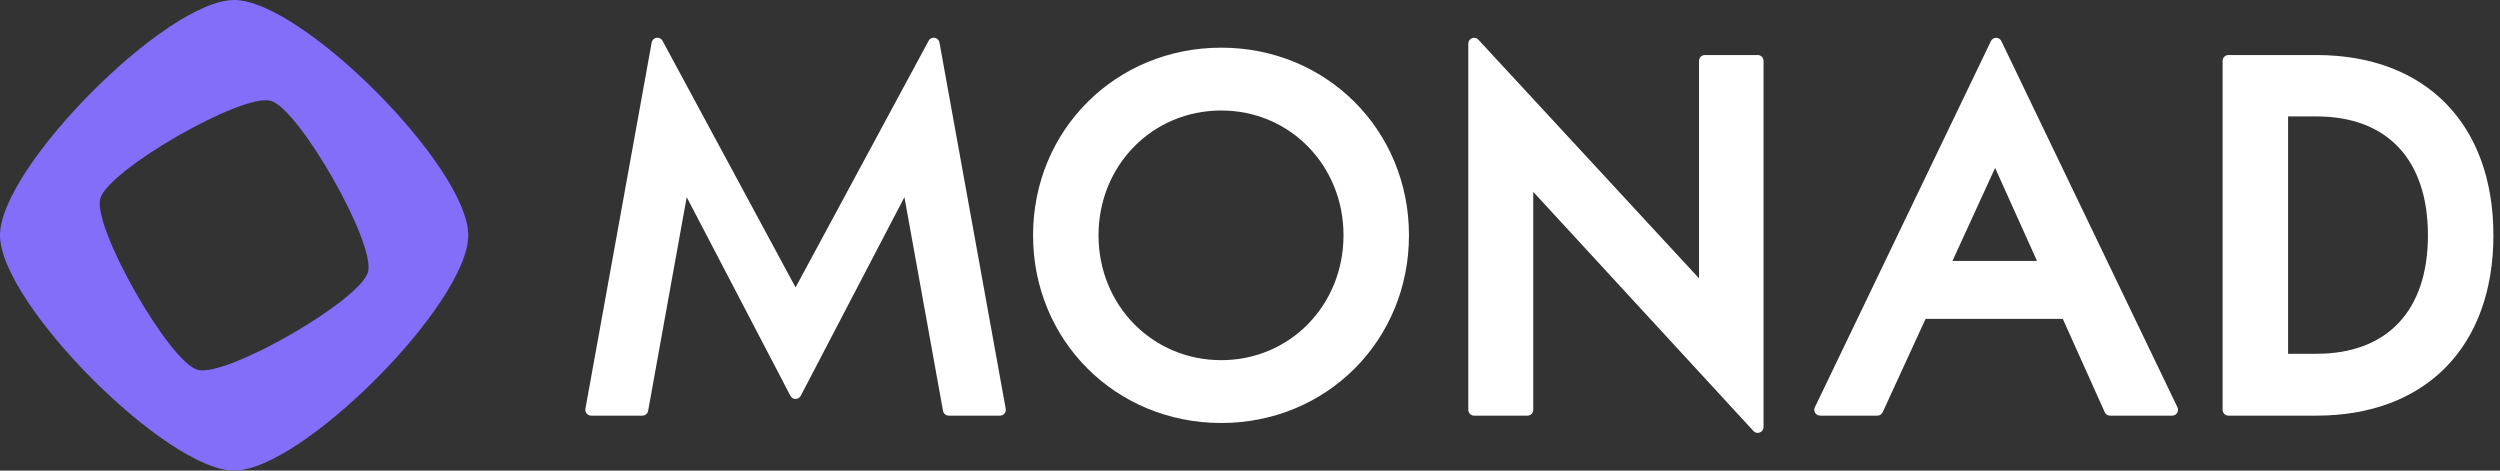
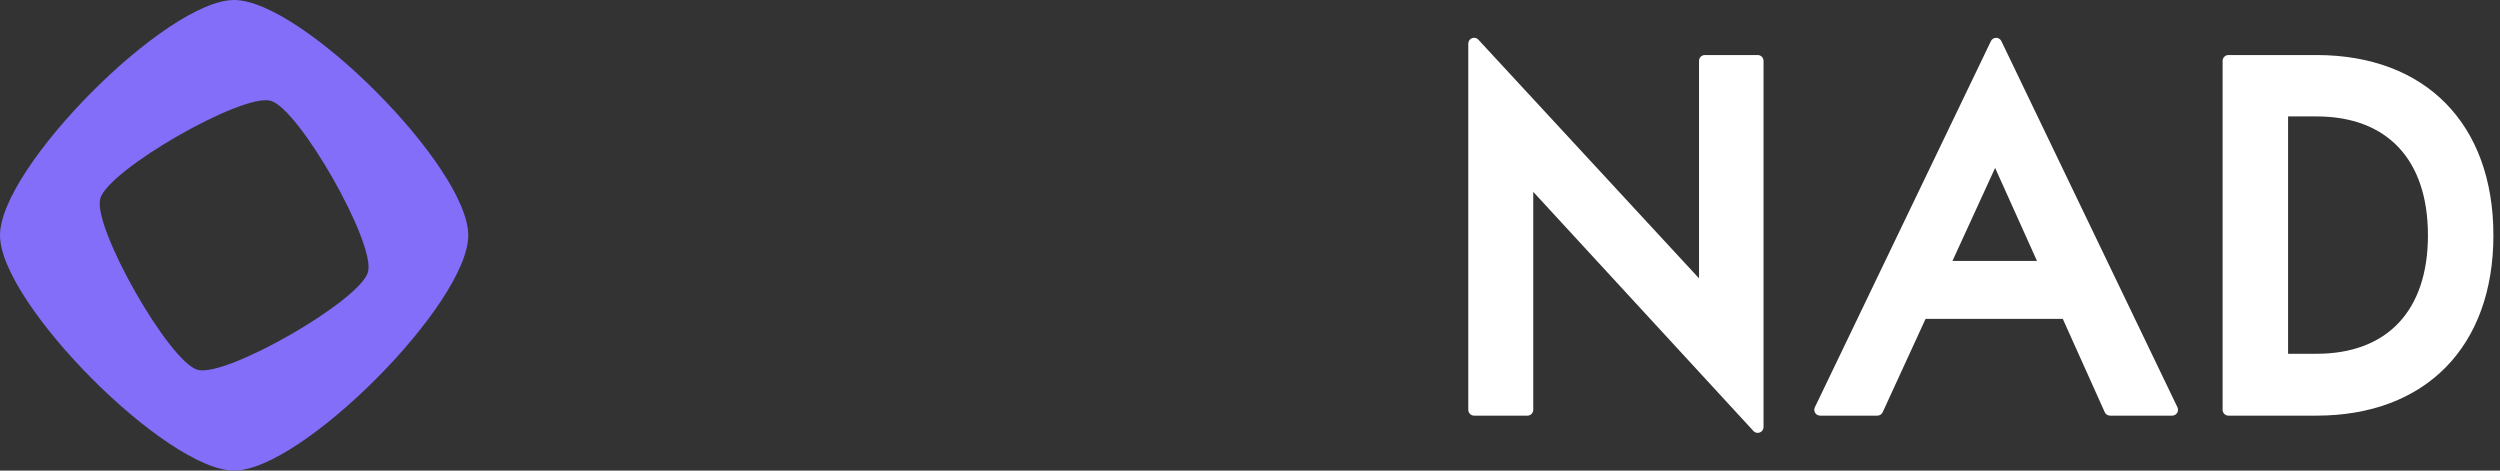
<svg xmlns="http://www.w3.org/2000/svg" width="255" height="48" viewBox="0 0 255 48" fill="none">
  <rect x="0" y="0" width="255" height="48" fill="#333333" stroke="none" />
  <path d="M23.881 0C16.985 0 0 17.069 0 24C0 30.931 16.985 48 23.881 48C30.778 48 47.763 30.931 47.763 24C47.763 17.069 30.778 0 23.881 0ZM20.16 37.724C17.252 36.928 9.433 23.183 10.226 20.26C11.018 17.337 24.695 9.48 27.603 10.276C30.512 11.073 38.33 24.817 37.538 27.74C36.745 30.663 23.068 38.52 20.16 37.724Z" fill="#836EF9" />
-   <path d="M81.146 29.32V29.311L67.576 4.159C67.309 3.664 66.571 3.782 66.471 4.337L59.713 41.692C59.647 42.058 59.926 42.395 60.297 42.395H65.525C65.812 42.395 66.058 42.188 66.109 41.905L70.045 20.109L80.623 40.375C80.845 40.801 81.451 40.801 81.674 40.375L92.252 20.109L96.187 41.905C96.238 42.188 96.484 42.395 96.771 42.395H102C102.37 42.395 102.65 42.058 102.583 41.692L95.826 4.337C95.725 3.782 94.987 3.664 94.72 4.159L81.146 29.32Z" fill="white" />
-   <path d="M124.568 4.862C113.804 4.862 105.372 13.268 105.372 24.001C105.372 34.734 113.804 43.145 124.568 43.145C135.304 43.145 143.715 34.737 143.715 24.001C143.715 13.266 135.304 4.862 124.568 4.862ZM124.568 36.736C117.549 36.736 112.049 31.142 112.049 24.001C112.049 16.861 117.549 11.271 124.568 11.271C131.559 11.271 137.038 16.863 137.038 24.001C137.038 31.14 131.559 36.736 124.568 36.736Z" fill="white" />
  <path d="M173.301 28.392L150.792 4.045C150.426 3.648 149.765 3.909 149.765 4.451V41.798C149.765 42.128 150.03 42.395 150.359 42.395H155.799C156.128 42.395 156.393 42.128 156.393 41.798V19.57L178.851 43.962C179.217 44.36 179.88 44.099 179.88 43.557V6.21C179.88 5.881 179.615 5.614 179.286 5.614H173.894C173.567 5.614 173.301 5.881 173.301 6.21V28.392Z" fill="white" />
  <path d="M185.651 42.395H191.493C191.724 42.395 191.936 42.26 192.032 42.049L196.409 32.523H210.405L214.683 42.044C214.779 42.258 214.991 42.395 215.225 42.395H221.564C222.002 42.395 222.288 41.935 222.098 41.539L204.141 4.195C203.925 3.745 203.289 3.745 203.073 4.195L185.117 41.539C184.926 41.935 185.213 42.395 185.651 42.395ZM199.152 26.612L203.502 17.126L207.771 26.612H199.152Z" fill="white" />
  <path d="M236.279 5.614H227.3C226.973 5.614 226.707 5.881 226.707 6.21V41.798C226.707 42.128 226.973 42.395 227.3 42.395H236.279C247.41 42.395 254.327 35.348 254.327 24.002C254.327 12.656 247.41 5.614 236.279 5.614ZM236.279 36.085H233.384V11.875H236.279C243.506 11.875 247.65 16.296 247.65 24.002C247.65 31.68 243.506 36.085 236.279 36.085Z" fill="white" />
</svg>